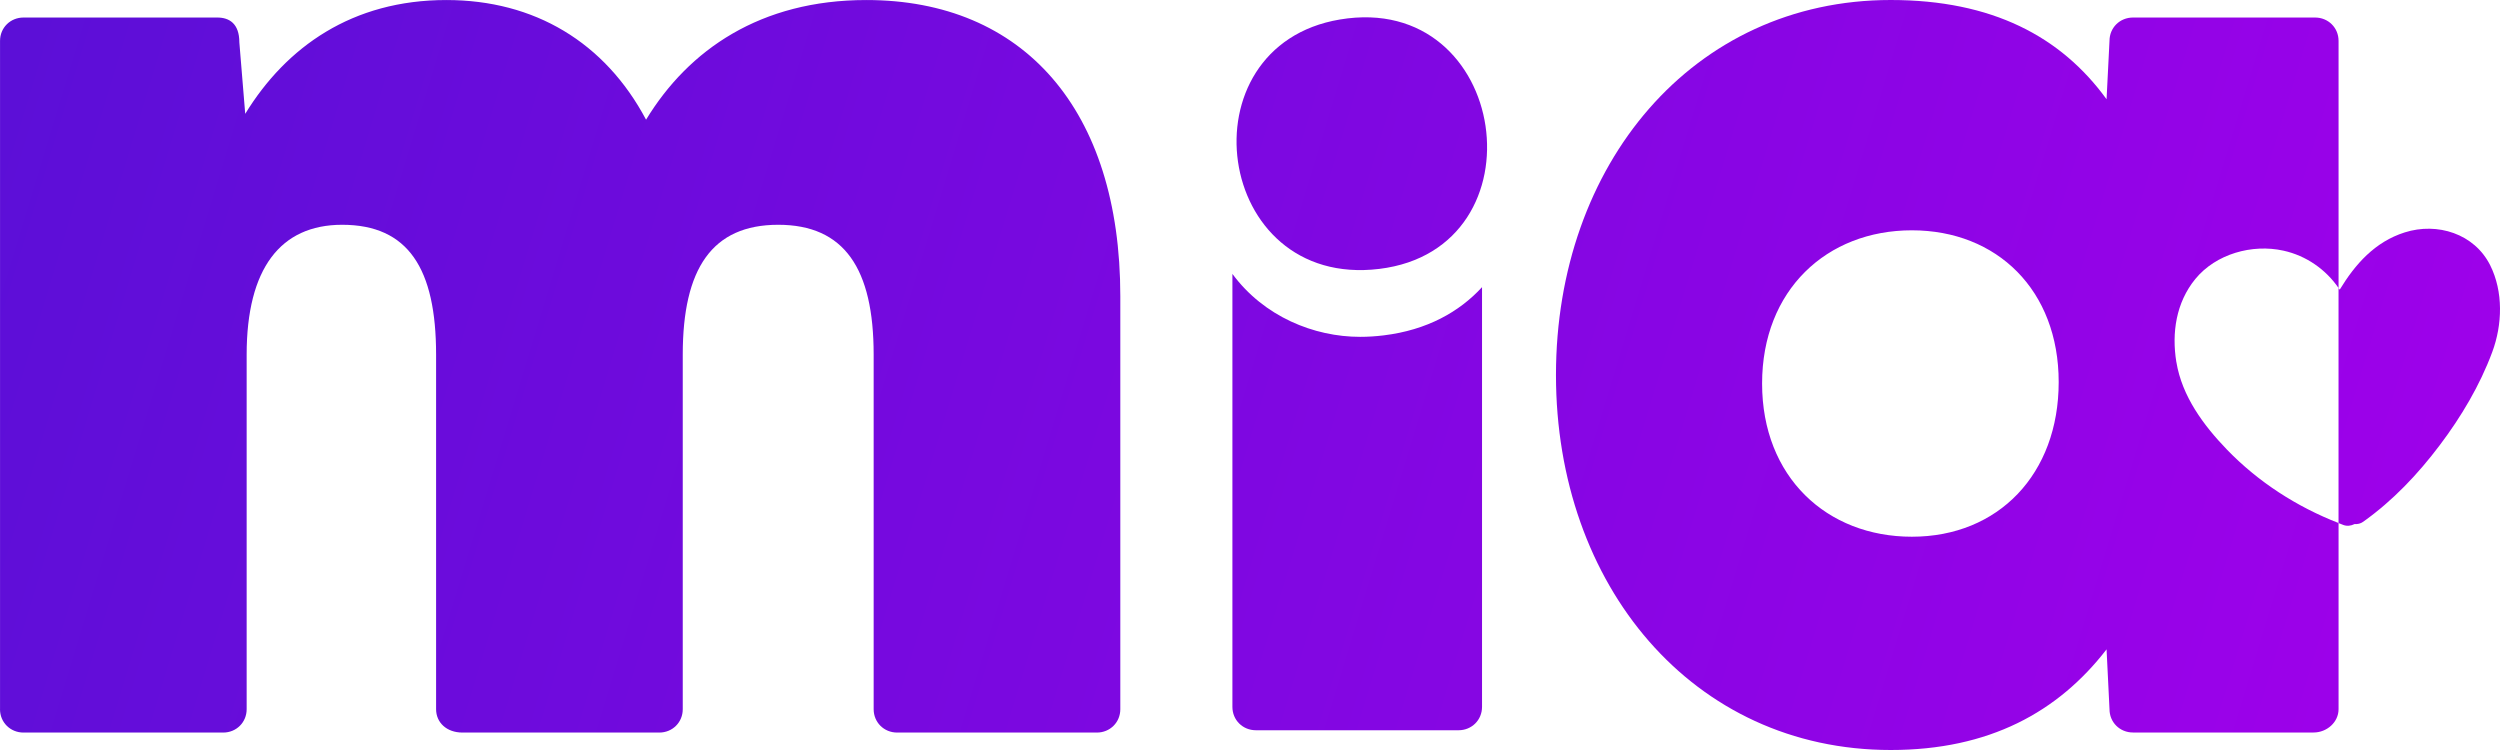
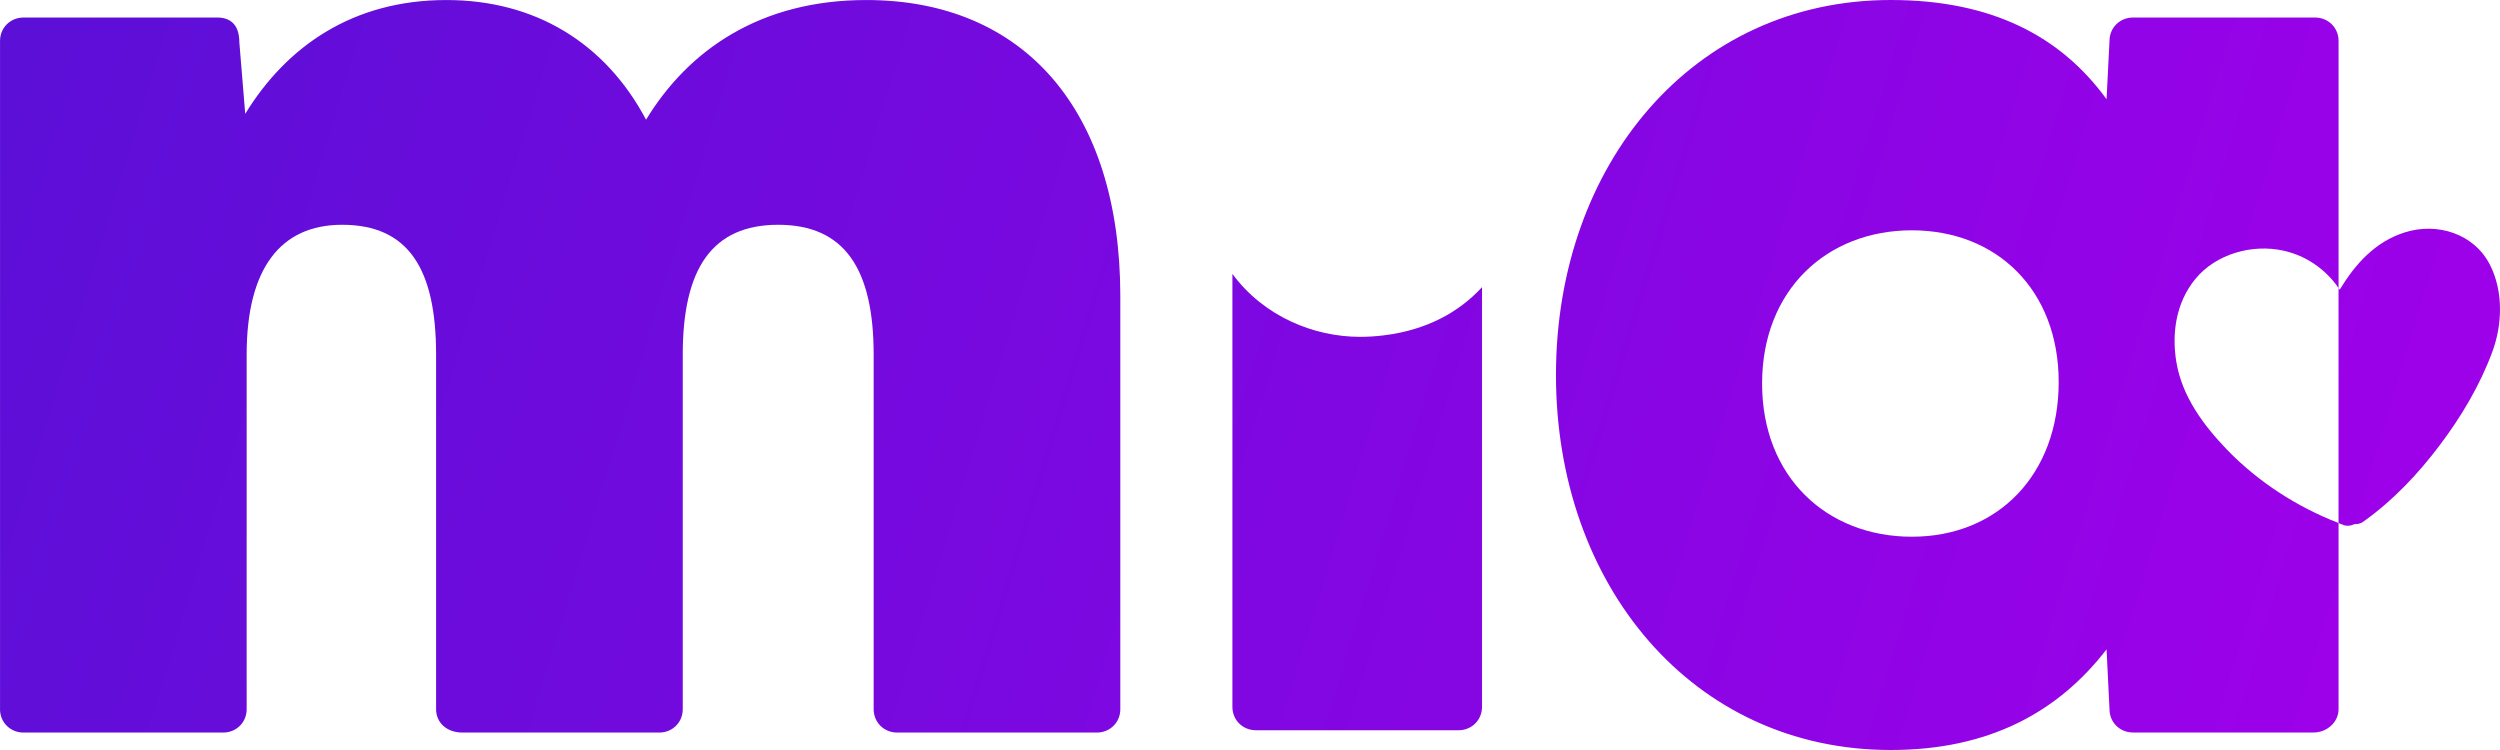
<svg xmlns="http://www.w3.org/2000/svg" width="80" height="24" viewBox="0 0 80 24" fill="none">
  <path d="M0.001 22.694V1.308C0.001 0.888 0.33 0.561 0.753 0.561H6.954C7.33 0.561 7.659 0.748 7.659 1.355L7.847 3.643C9.163 1.495 11.277 0.001 14.284 0.001C17.103 0.001 19.359 1.355 20.674 3.83C22.037 1.589 24.339 0.001 27.722 0.001C32.749 0.001 35.85 3.503 35.85 9.48V22.695C35.85 23.114 35.522 23.442 35.099 23.442H28.709C28.286 23.442 27.957 23.114 27.957 22.695V11.348C27.957 8.593 27.017 7.193 24.903 7.193C22.788 7.193 21.848 8.593 21.848 11.348V22.695C21.848 23.114 21.52 23.442 21.097 23.442H14.801C14.284 23.442 13.955 23.114 13.955 22.695V11.348C13.955 8.593 13.062 7.193 10.948 7.193C8.975 7.193 7.893 8.593 7.893 11.348V22.695C7.893 23.114 7.564 23.442 7.142 23.442H0.752C0.329 23.442 0 23.114 0 22.695L0.001 22.694Z" fill="url(#paint0_linear_2477_719)" />
  <path d="M69.643 11.586C69.49 10.649 69.635 9.68 70.25 8.928C70.907 8.125 72.07 7.799 73.07 8.021C73.801 8.182 74.427 8.624 74.834 9.217V1.308C74.834 0.888 74.505 0.561 74.082 0.561H68.256C67.833 0.561 67.504 0.888 67.504 1.308L67.41 3.176C65.953 1.168 63.745 0 60.504 0C54.161 0 49.791 5.277 49.791 12C49.791 18.723 54.161 24 60.504 24C63.652 24 65.86 22.786 67.41 20.779L67.504 22.693C67.504 23.113 67.833 23.44 68.256 23.44H74.035C74.457 23.44 74.834 23.113 74.834 22.693V16.737C73.495 16.216 72.263 15.422 71.265 14.39C70.51 13.608 69.823 12.679 69.644 11.585L69.643 11.586ZM61.179 17.175C58.454 17.175 56.387 15.261 56.387 12.273C56.387 9.284 58.454 7.37 61.179 7.37C63.904 7.37 65.878 9.285 65.878 12.226C65.878 15.167 63.952 17.175 61.179 17.175Z" fill="url(#paint1_linear_2477_719)" />
  <path d="M44.276 10.732C44.022 10.763 43.769 10.779 43.523 10.779C42.047 10.779 40.446 10.132 39.437 8.765V22.621C39.437 23.041 39.766 23.368 40.189 23.368H46.673C47.095 23.368 47.425 23.041 47.425 22.621V9.189C46.7 9.979 45.665 10.563 44.276 10.732Z" fill="url(#paint2_linear_2477_719)" />
  <path d="M79.685 8.487C79.181 7.48 77.996 7.105 76.951 7.437C75.994 7.74 75.365 8.456 74.871 9.269C74.86 9.251 74.845 9.235 74.833 9.217V16.738C74.885 16.758 74.936 16.78 74.987 16.799C75.106 16.844 75.233 16.826 75.344 16.771C75.442 16.777 75.54 16.756 75.621 16.697C76.575 16.018 77.373 15.173 78.075 14.242C78.759 13.335 79.355 12.333 79.751 11.268C80.078 10.388 80.11 9.337 79.685 8.486V8.487Z" fill="url(#paint3_linear_2477_719)" />
-   <path d="M42.876 0.624C37.811 1.474 38.827 9.251 44.136 8.605C49.456 7.957 48.304 -0.288 42.876 0.624Z" fill="url(#paint4_linear_2477_719)" />
  <defs>
    <linearGradient id="paint0_linear_2477_719" x1="0" y1="0" x2="79.916" y2="24.277" gradientUnits="userSpaceOnUse">
      <stop stop-color="#5B0FD7" />
      <stop offset="1" stop-color="#A100EB" />
    </linearGradient>
    <linearGradient id="paint1_linear_2477_719" x1="0" y1="0" x2="79.916" y2="24.277" gradientUnits="userSpaceOnUse">
      <stop stop-color="#5B0FD7" />
      <stop offset="1" stop-color="#A100EB" />
    </linearGradient>
    <linearGradient id="paint2_linear_2477_719" x1="0" y1="0" x2="79.916" y2="24.277" gradientUnits="userSpaceOnUse">
      <stop stop-color="#5B0FD7" />
      <stop offset="1" stop-color="#A100EB" />
    </linearGradient>
    <linearGradient id="paint3_linear_2477_719" x1="0" y1="0" x2="79.916" y2="24.277" gradientUnits="userSpaceOnUse">
      <stop stop-color="#5B0FD7" />
      <stop offset="1" stop-color="#A100EB" />
    </linearGradient>
    <linearGradient id="paint4_linear_2477_719" x1="0" y1="0" x2="79.916" y2="24.277" gradientUnits="userSpaceOnUse">
      <stop stop-color="#5B0FD7" />
      <stop offset="1" stop-color="#A100EB" />
    </linearGradient>
  </defs>
</svg>